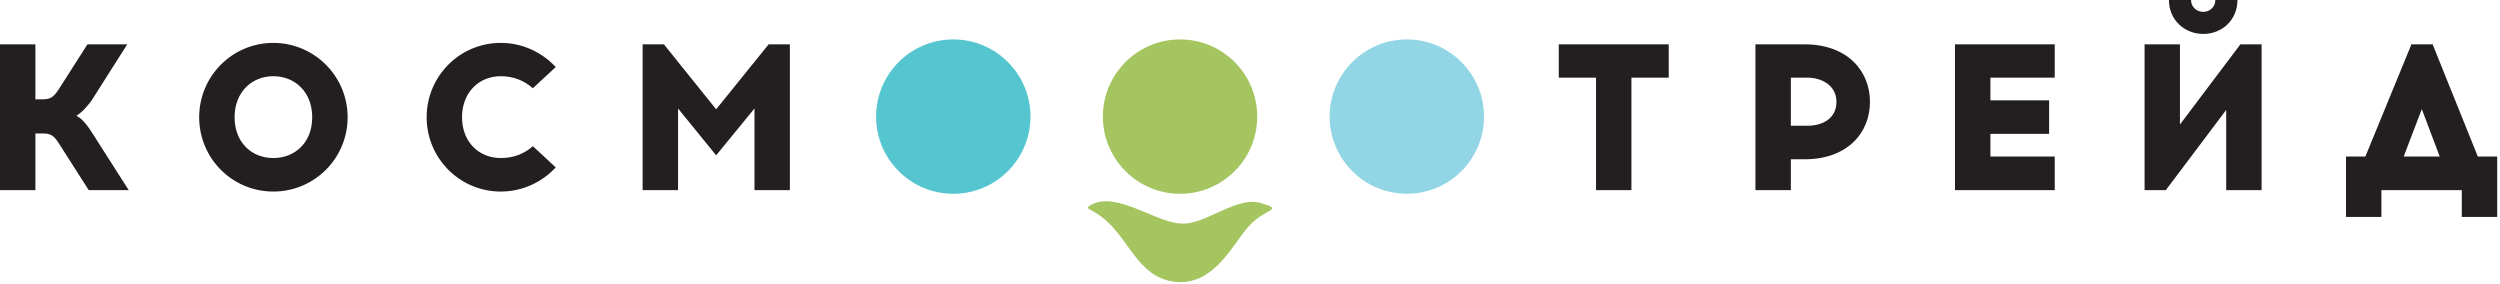
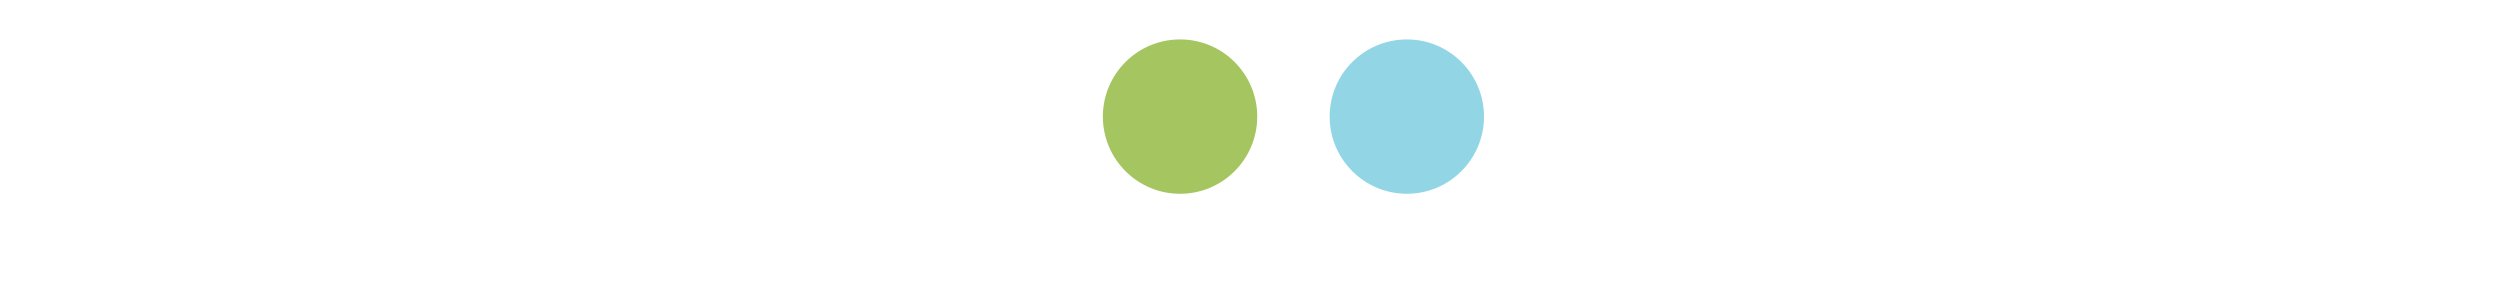
<svg xmlns="http://www.w3.org/2000/svg" fill="none" viewBox="0 0 317 36">
-   <path d="m11.25 24.108h5.071l-4.672-7.316c-1.005-1.584-1.586-1.9-1.954-2.112.34-.235.921-.581 1.928-1.956l4.512-7.103h-5.046l-3.693 5.784c-.583.871-1.001 1.188-1.927 1.188h-.98v-6.972h-4.489v18.487h4.49v-7.184h1.006c.921 0 1.345.288 1.925 1.188l3.83 5.996zm23.406-18.67c-5.203 0-9.401 4.225-9.401 9.425 0 5.226 4.198 9.426 9.401 9.426 5.2 0 9.424-4.2 9.424-9.426 0-5.2-4.224-9.424-9.424-9.424zm0 4.225c2.77 0 4.933 2.036 4.933 5.2 0 3.198-2.164 5.176-4.933 5.176-2.748 0-4.91-1.978-4.91-5.176 0-3.164 2.162-5.2 4.91-5.2zm28.84-4.224c-5.203 0-9.397 4.224-9.397 9.424 0 5.201 4.194 9.426 9.397 9.426 2.747 0 5.23-1.184 6.97-3.062l-2.902-2.694c-1.11 1.003-2.508 1.506-4.068 1.506-2.743 0-4.91-2.003-4.91-5.176 0-3.164 2.167-5.2 4.91-5.2 1.56 0 2.957.528 4.068 1.53l2.903-2.693c-1.742-1.875-4.224-3.061-6.971-3.061zm36.66 18.669v-18.487h-2.693l-6.655 8.24-6.624-8.24h-2.7v18.487h4.493v-10.353l4.831 5.94 4.86-5.94v10.353zm106.709-14.261h4.731v-4.227h-13.943v4.226h4.724v14.261h4.488zm15.723-4.226v18.487h4.491v-3.912h1.741c5.412 0 8.292-3.325 8.292-7.285 0-3.935-2.88-7.29-8.292-7.29zm4.491 10.326v-6.1h2.084c1.902 0 3.698 1.03 3.698 3.064 0 2.141-1.796 3.036-3.698 3.036zm25.305-3.223v-2.877h8.157v-4.227h-12.65v18.487h12.65v-4.256h-8.157v-2.879h7.444v-4.249h-7.444zm26.993-8.421c2.404 0 4.33-1.794 4.33-4.303h-2.799c0 .845-.685 1.504-1.531 1.504-.873 0-1.556-.659-1.556-1.504h-2.801c0 2.51 1.953 4.303 4.357 4.303zm7.394 19.805v-18.487h-2.69l-7.664 10.167v-10.167h-4.486v18.487h2.694l7.656-10.167v10.167zm29.872 3.401v-7.657h-2.455l-5.731-14.23h-2.69l-5.839 14.23h-2.455v7.657h4.49v-3.401h10.192v3.401zm-9.558-13.676 2.271 6.019h-4.569z" fill="#231f20" />
  <g clip-rule="evenodd" fill-rule="evenodd">
    <path d="m149.632 4.999c5.406 0 9.785 4.381 9.785 9.784 0 5.405-4.379 9.788-9.785 9.788-5.404 0-9.788-4.383-9.788-9.788 0-5.403 4.384-9.784 9.788-9.784z" fill="#a4c560" />
    <path d="m178.388 4.999c5.404 0 9.785 4.381 9.785 9.784 0 5.404-4.381 9.788-9.785 9.788-5.405 0-9.788-4.384-9.788-9.788 0-5.403 4.383-9.784 9.788-9.784z" fill="#92d6e5" />
-     <path d="m120.877 4.999c5.403 0 9.787 4.381 9.787 9.784 0 5.405-4.384 9.788-9.787 9.788-5.407 0-9.788-4.383-9.788-9.788 0-5.403 4.381-9.784 9.788-9.784z" fill="#55c5d0" />
-     <path d="m149.526 28.316c3.044.473 7.207-3.57 10.412-2.558 2.977.938.533.56-1.617 2.954-1.96 2.193-4.108 6.98-8.584 7.07h-.106c-5.012-.173-6.064-4.736-9.257-7.71-1.788-1.64-2.957-1.51-2.191-1.995 3.024-1.953 7.962 1.82 11.082 2.219v.02z" fill="#a4c560" />
  </g>
</svg>